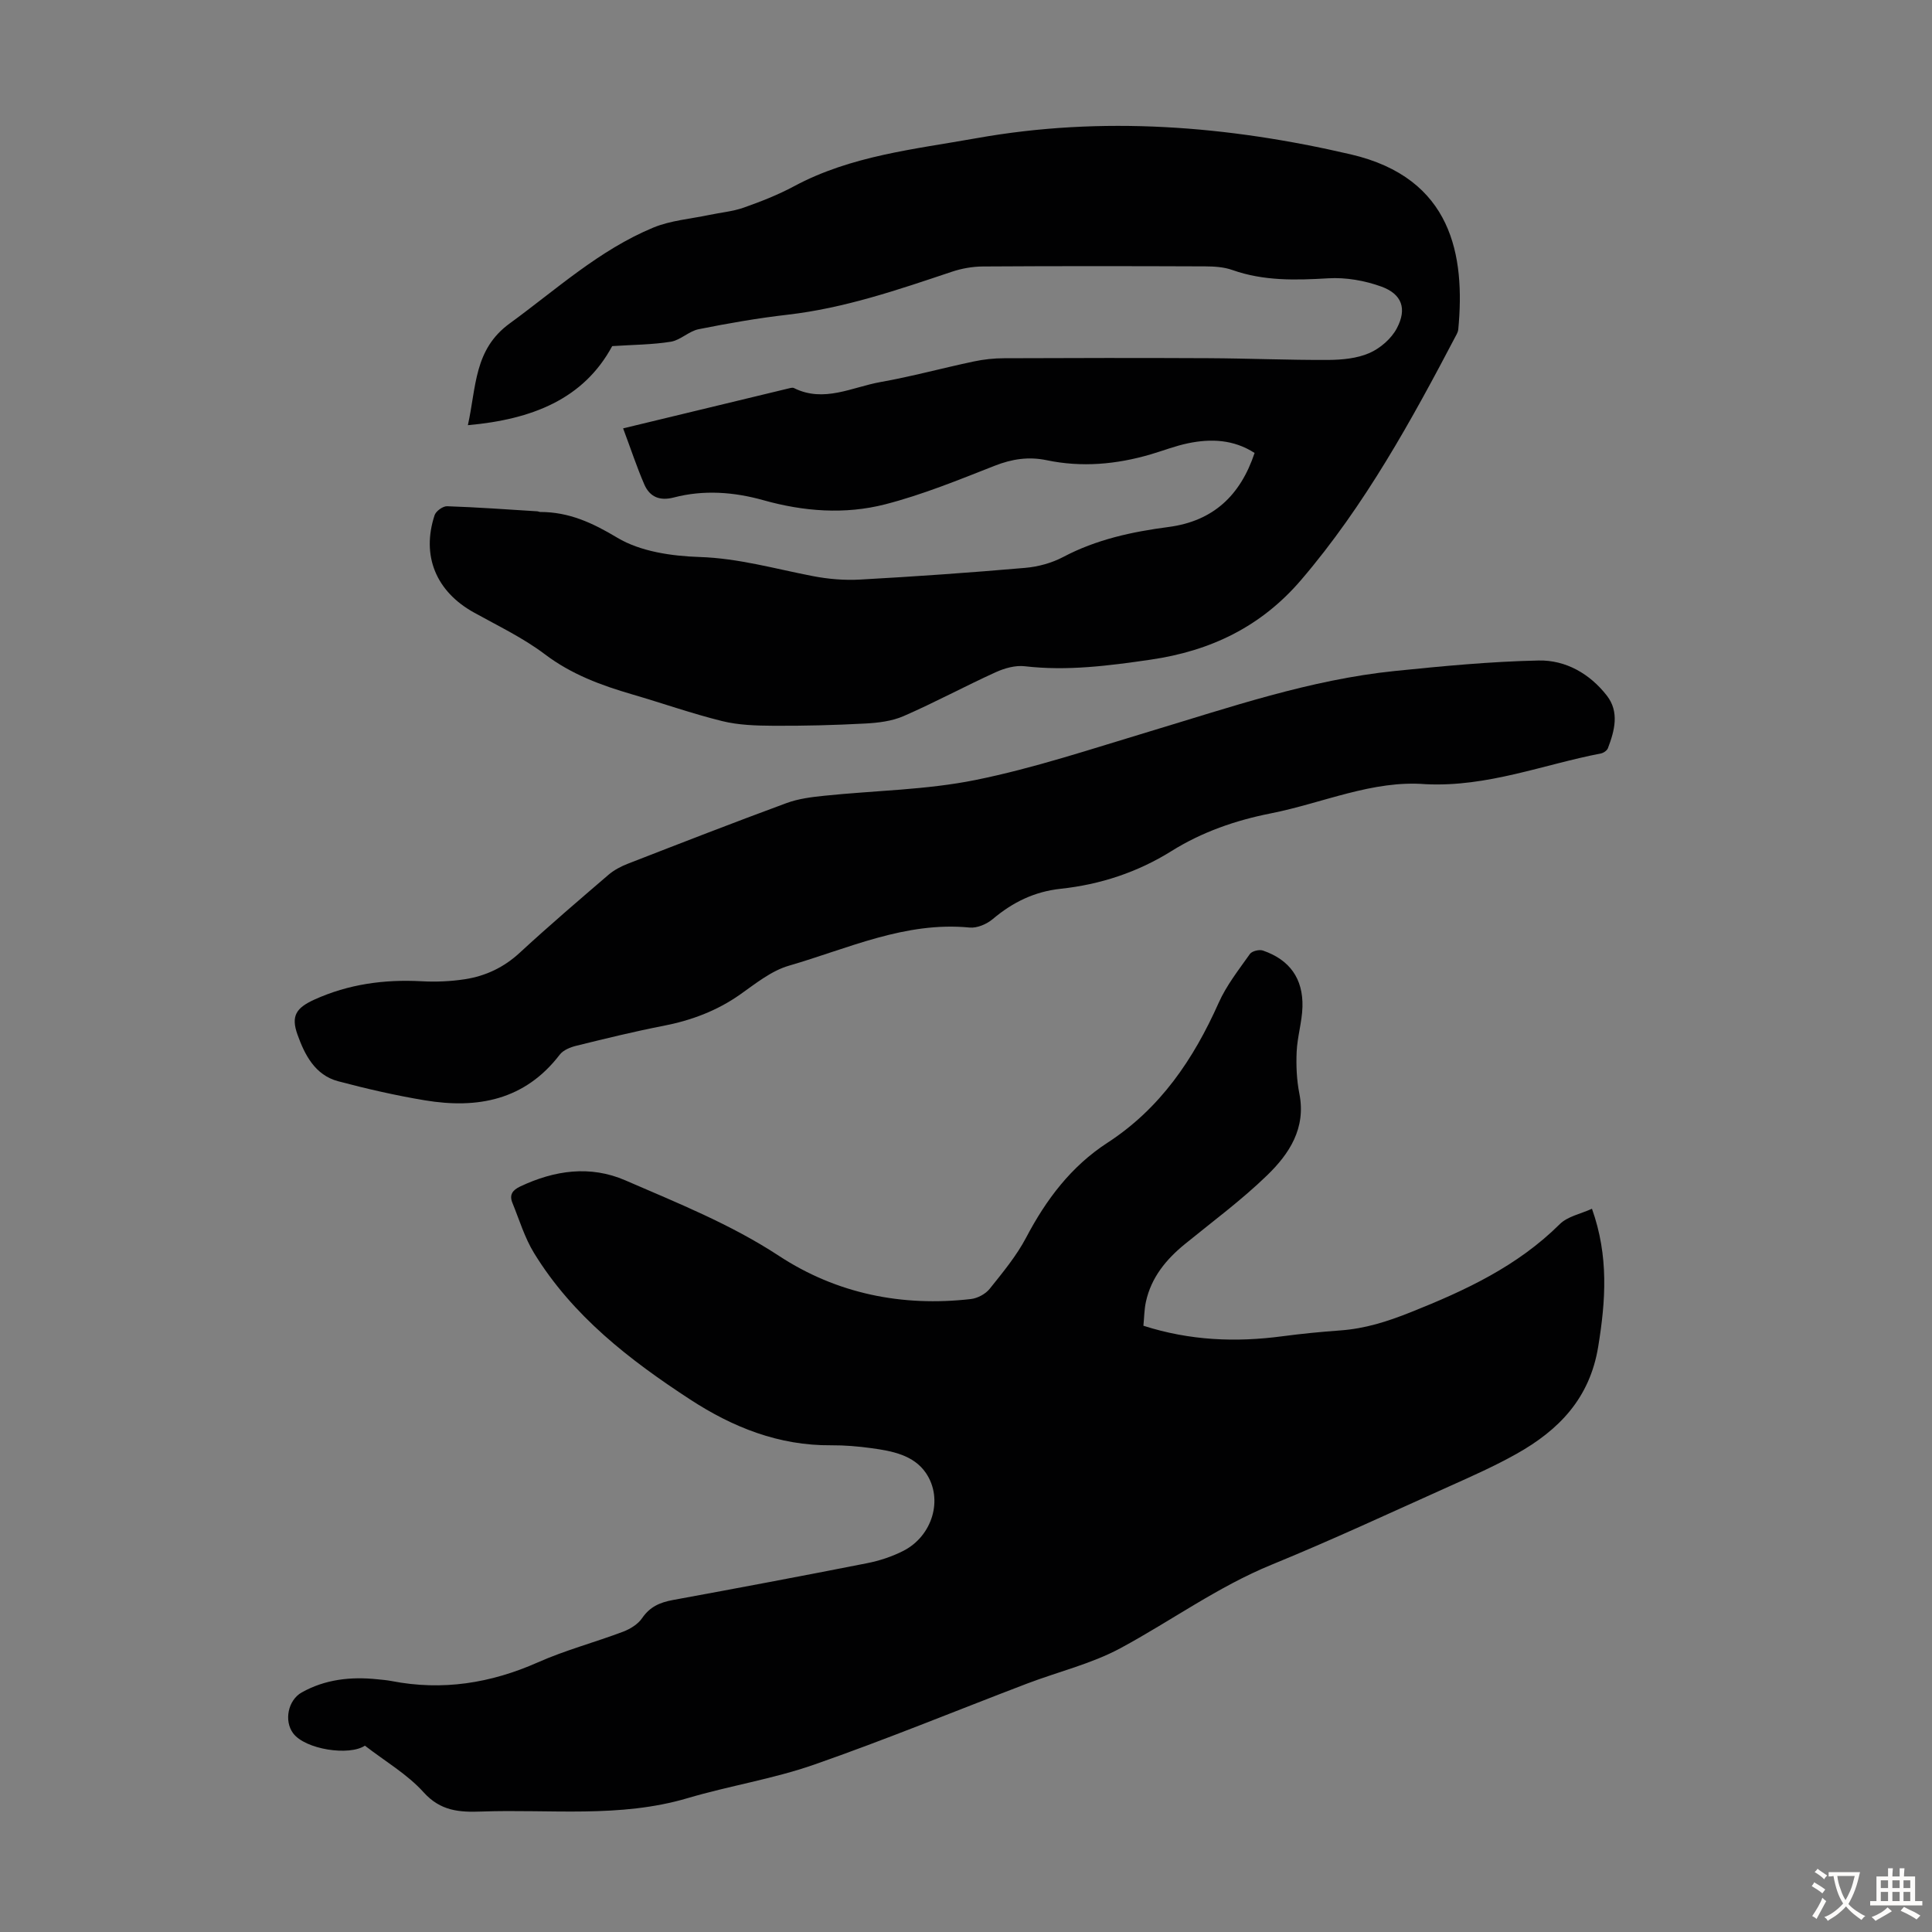
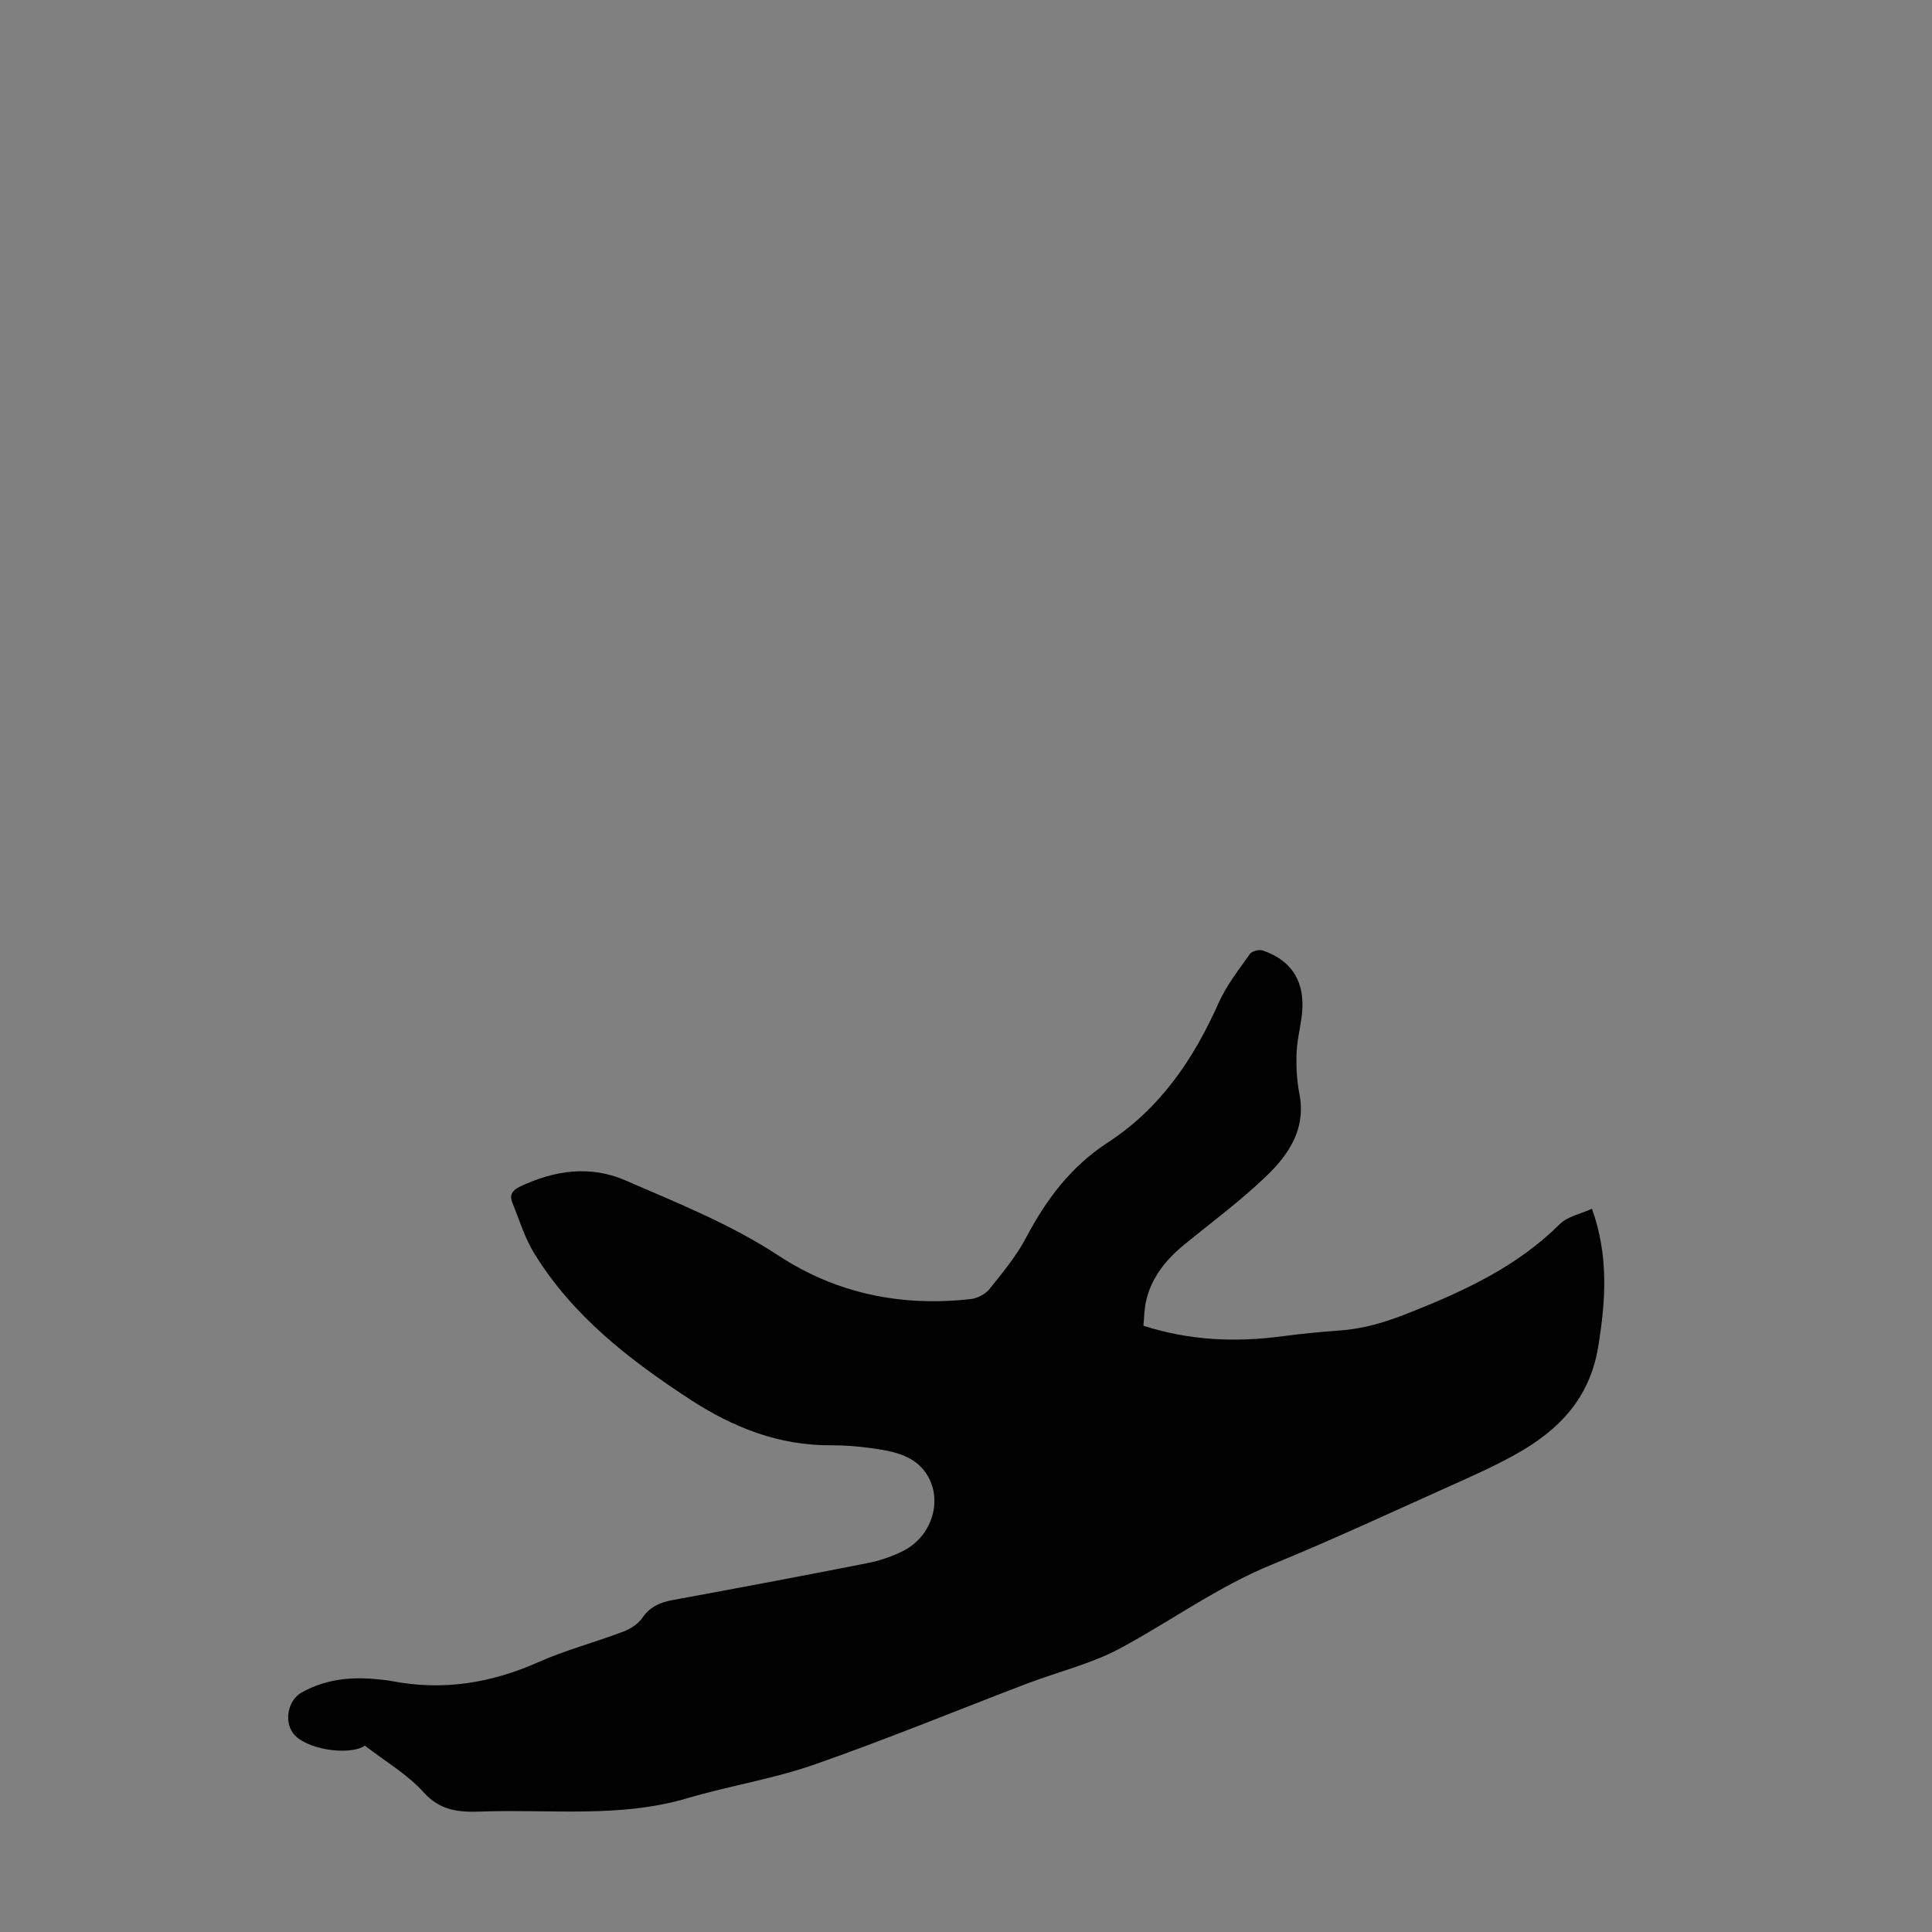
<svg xmlns="http://www.w3.org/2000/svg" enable-background="new 0 0 400 400" viewBox="0 0 400 400">
  <rect x="0" y="0" width="400" height="400" fill="#808080" stroke="none" />
  <g fill="#010102">
    <path d="m75.55 361.42c-3.24 2.17-12.37.8-14.87-2.58-1.91-2.57-1.05-6.85 1.79-8.44 4.86-2.72 10.13-3.29 15.59-2.73 1 .1 2.01.18 3 .37 10.54 2.05 20.52.47 30.31-3.87 5.7-2.53 11.8-4.14 17.65-6.35 1.47-.56 3.07-1.55 3.93-2.81 1.6-2.35 3.69-3.25 6.34-3.74 13.41-2.46 26.81-4.98 40.19-7.62 2.6-.51 5.22-1.37 7.58-2.58 5.97-3.06 8.32-10.69 4.64-16.1-2.53-3.72-7.01-4.56-11.26-5.14-2.76-.38-5.57-.62-8.36-.6-10.82.09-20.37-3.72-29.22-9.5-12.53-8.18-24.3-17.27-32.28-30.28-1.96-3.19-3.06-6.91-4.49-10.41-.67-1.64-.02-2.62 1.61-3.39 7.11-3.36 14.49-4.43 21.77-1.27 10.83 4.7 21.78 9.06 31.8 15.63 11.94 7.83 25.48 10.58 39.75 8.94 1.38-.16 3.02-1.04 3.88-2.11 2.71-3.39 5.54-6.8 7.55-10.61 4.14-7.88 9.32-14.75 16.83-19.63 10.94-7.1 17.82-17.29 23.03-28.97 1.61-3.62 4.16-6.85 6.47-10.12.42-.6 1.93-.97 2.69-.71 5.53 1.9 8.35 5.8 8.19 11.67-.09 3.1-1.06 6.17-1.2 9.27-.13 2.89 0 5.86.56 8.69 1.42 7.16-2.09 12.47-6.69 16.92-5.28 5.12-11.25 9.53-16.97 14.19-3.92 3.19-7.01 6.93-8.11 11.98-.35 1.6-.35 3.27-.52 4.96 9.64 3.09 19.13 3.46 28.77 2.18 3.99-.53 8-.92 12.01-1.21 5.11-.37 9.71-1.83 14.57-3.77 11.34-4.52 22.08-9.52 30.87-18.25 1.6-1.59 4.28-2.09 6.65-3.17 3.49 9.79 2.85 19.02 1.29 28.56-1.75 10.72-8.16 17.28-16.94 22.2-4.47 2.51-9.18 4.6-13.86 6.7-12.22 5.48-24.37 11.14-36.76 16.21-11.16 4.56-20.84 11.64-31.33 17.3-6.02 3.25-12.91 4.88-19.36 7.34-14.71 5.61-29.27 11.61-44.12 16.79-8.49 2.96-17.52 4.37-26.17 6.93-14.06 4.16-28.43 2.25-42.67 2.77-4.55.17-8.47-.08-11.99-4-3.39-3.75-7.96-6.4-12.14-9.64z" />
-     <path d="m129.01 88.69c11.93-2.88 22.99-5.55 34.06-8.22.42-.1.97-.29 1.3-.13 6.21 3.1 12.03-.19 17.92-1.24 6.49-1.15 12.86-2.9 19.31-4.26 2.06-.44 4.2-.67 6.3-.67 14.1-.06 28.2-.08 42.31-.01 8.27.04 16.54.4 24.8.36 2.87-.02 5.96-.31 8.52-1.43 2.25-.99 4.55-2.98 5.68-5.14 2.13-4.04 1.04-7.06-3.2-8.61-3.44-1.25-7.37-1.94-11.01-1.72-6.76.4-13.35.58-19.86-1.72-1.74-.62-3.72-.74-5.6-.75-15.33-.06-30.67-.08-46 .02-2.18.01-4.45.41-6.52 1.11-11.13 3.73-22.21 7.53-33.98 8.88-6.17.71-12.3 1.78-18.39 3-2.01.4-3.76 2.26-5.76 2.59-3.85.62-7.79.62-12.14.91-5.95 11.01-16.63 15.18-29.88 16.37 1.77-8 1.25-15.67 8.65-21.06 9.66-7.04 18.55-15.21 29.74-19.85 3.61-1.49 7.71-1.8 11.59-2.62 2.36-.5 4.83-.71 7.09-1.5 3.57-1.26 7.15-2.66 10.48-4.45 11.8-6.33 24.84-7.63 37.7-9.93 26.14-4.67 52.06-2.59 77.54 3.34 21.06 4.9 23.7 21.02 22.26 36.23-.03.32-.15.66-.3.95-9.36 17.84-19.01 35.46-32.21 50.9-8.29 9.7-18.74 14.73-31.22 16.54-8.66 1.26-17.24 2.38-26.01 1.36-1.95-.23-4.2.4-6.04 1.24-6.4 2.91-12.61 6.27-19.06 9.08-2.43 1.06-5.29 1.4-7.99 1.54-6.34.34-12.69.5-19.04.46-3.51-.02-7.13-.13-10.51-.96-6.28-1.55-12.41-3.72-18.63-5.53-6.45-1.88-12.59-4.14-18.1-8.31-4.51-3.41-9.73-5.89-14.71-8.66-7.8-4.33-10.9-11.71-8.12-20.14.28-.84 1.72-1.88 2.59-1.85 6.22.21 12.43.66 18.65 1.05.22.01.44.14.65.14 5.93 0 10.77 2.23 15.94 5.33 4.79 2.87 11.25 3.8 17.02 3.99 8.07.26 15.62 2.44 23.38 3.94 3.23.63 6.62.92 9.91.73 11.39-.63 22.77-1.43 34.13-2.42 2.68-.23 5.5-1 7.87-2.25 6.86-3.63 14.24-5.22 21.8-6.21 9.24-1.21 14.88-6.5 17.83-15.33-4.33-2.79-9.01-3-13.8-2-2.61.54-5.13 1.53-7.71 2.29-7.09 2.08-14.27 2.73-21.54 1.21-3.75-.78-7.17-.26-10.76 1.15-7.46 2.93-14.95 6-22.69 7.99-8.32 2.13-16.84 1.49-25.2-.86-6.1-1.71-12.35-2.18-18.55-.56-2.93.76-4.96-.13-6.08-2.65-1.59-3.66-2.83-7.46-4.41-11.66z" />
-     <path d="m295.18 162.36c-10.97-.9-21.27 3.9-32.07 6.04-7.3 1.44-14.24 3.85-20.56 7.8-7.06 4.41-14.76 6.93-22.94 7.81-5.48.59-9.95 2.8-14.08 6.28-1.24 1.04-3.23 1.9-4.77 1.75-13.33-1.3-25.18 4.35-37.43 7.9-3.63 1.05-6.88 3.69-10.07 5.94-4.85 3.42-10.18 5.4-15.96 6.52-6.03 1.17-12 2.64-17.97 4.11-1.23.3-2.7.89-3.43 1.83-7.22 9.44-17.02 11.28-27.93 9.47-6.04-1-12.04-2.38-17.96-3.95-4.8-1.27-6.93-5.49-8.42-9.66-1.39-3.88-.25-5.53 3.47-7.23 7.08-3.22 14.51-4.23 22.23-3.81 2.99.16 6.06.03 9.02-.43 4.25-.67 8.01-2.44 11.28-5.46 6-5.54 12.21-10.85 18.41-16.17 1.15-.98 2.58-1.73 4-2.28 10.92-4.25 21.84-8.5 32.84-12.55 2.46-.91 5.19-1.25 7.83-1.52 10.45-1.09 21.09-1.19 31.34-3.27 12.1-2.45 23.92-6.41 35.78-9.97 16.8-5.05 33.43-10.79 51-12.59 9.89-1.01 19.82-1.96 29.76-2.17 5.61-.12 10.61 2.74 14.13 7.27 2.63 3.38 1.61 7.25.22 10.89-.19.49-.92.99-1.47 1.09-11.93 2.3-23.43 6.97-36.25 6.36z" />
  </g>
-   <path d="m377.9 391.2c-.2.3-.4.5-.6.8-.7-.6-1.4-1-2.2-1.5.2-.3.4-.5.5-.8.6.4 1.4.8 2.3 1.5zm-1.8 6.1c-.2-.2-.5-.4-.9-.6.4-.6.8-1.2 1.2-1.9s.7-1.3.9-1.9c.3.3.5.5.8.7-.7 1.3-1.4 2.6-2 3.7zm2.2-9c-.3.3-.5.5-.6.8-.6-.6-1.3-1.1-2-1.5.3-.3.5-.5.6-.7.6.5 1.3.9 2 1.4zm.3.2v-.9h2 4.5c-.3 1.3-.6 2.5-1 3.6s-.9 2.1-1.4 3c.4.5 1 1 1.6 1.4s1.2.8 1.9 1.1c-.3.2-.5.4-.8.8-.4-.3-1-.7-1.6-1.2s-1.2-1.1-1.6-1.6c-.5.6-1.1 1.1-1.7 1.6s-1.4.9-2.1 1.4c-.1-.3-.3-.5-.7-.8.6-.2 1.2-.5 1.9-1s1.4-1.1 2-1.8c-.5-.8-.9-1.6-1.2-2.5s-.6-2-.8-3.2c-.4.1-.7.1-1 .1zm2.5 2.7c.3 1 .7 1.7 1 2.2.3-.5.6-1.1 1-2s.6-1.9.9-3h-3.2-.4c.1.9.3 1.8.7 2.8z" fill="#fcfbfa" />
-   <path d="m396.5 388.5v1.5 3.6h1.5v.9c-.4 0-1 0-1.7 0h-7.9c-.5 0-.9 0-1.2 0v-.9h1.3v-3.5c0-.7 0-1.2 0-1.6h2.4c0-.8 0-1.4 0-1.7h1c0 .3-.1.8-.1 1.7h1.5c0-.8 0-1.4 0-1.7h1c0 .3-.1.9-.1 1.7zm-8.2 9.2c-.2-.3-.5-.5-.8-.8.8-.3 1.4-.6 1.9-.9s1-.7 1.4-1.1c.3.3.6.5.9.8-1.6 1-2.8 1.6-3.4 2zm2.6-6.8v-1.6h-1.5v1.6zm0 2.7v-1.9h-1.5v1.9zm2.4-2.7v-1.6h-1.5v1.6zm0 2.7v-1.9h-1.5v1.9zm.2 2 .7-.8c.4.2.9.5 1.6.8s1.3.7 1.8 1c-.3.3-.5.5-.8.8-.4-.3-1.5-1-3.3-1.8zm2-4.7v-1.6h-1.4v1.6zm0 2.7v-1.9h-1.4v1.9z" fill="#fcfbfa" />
</svg>